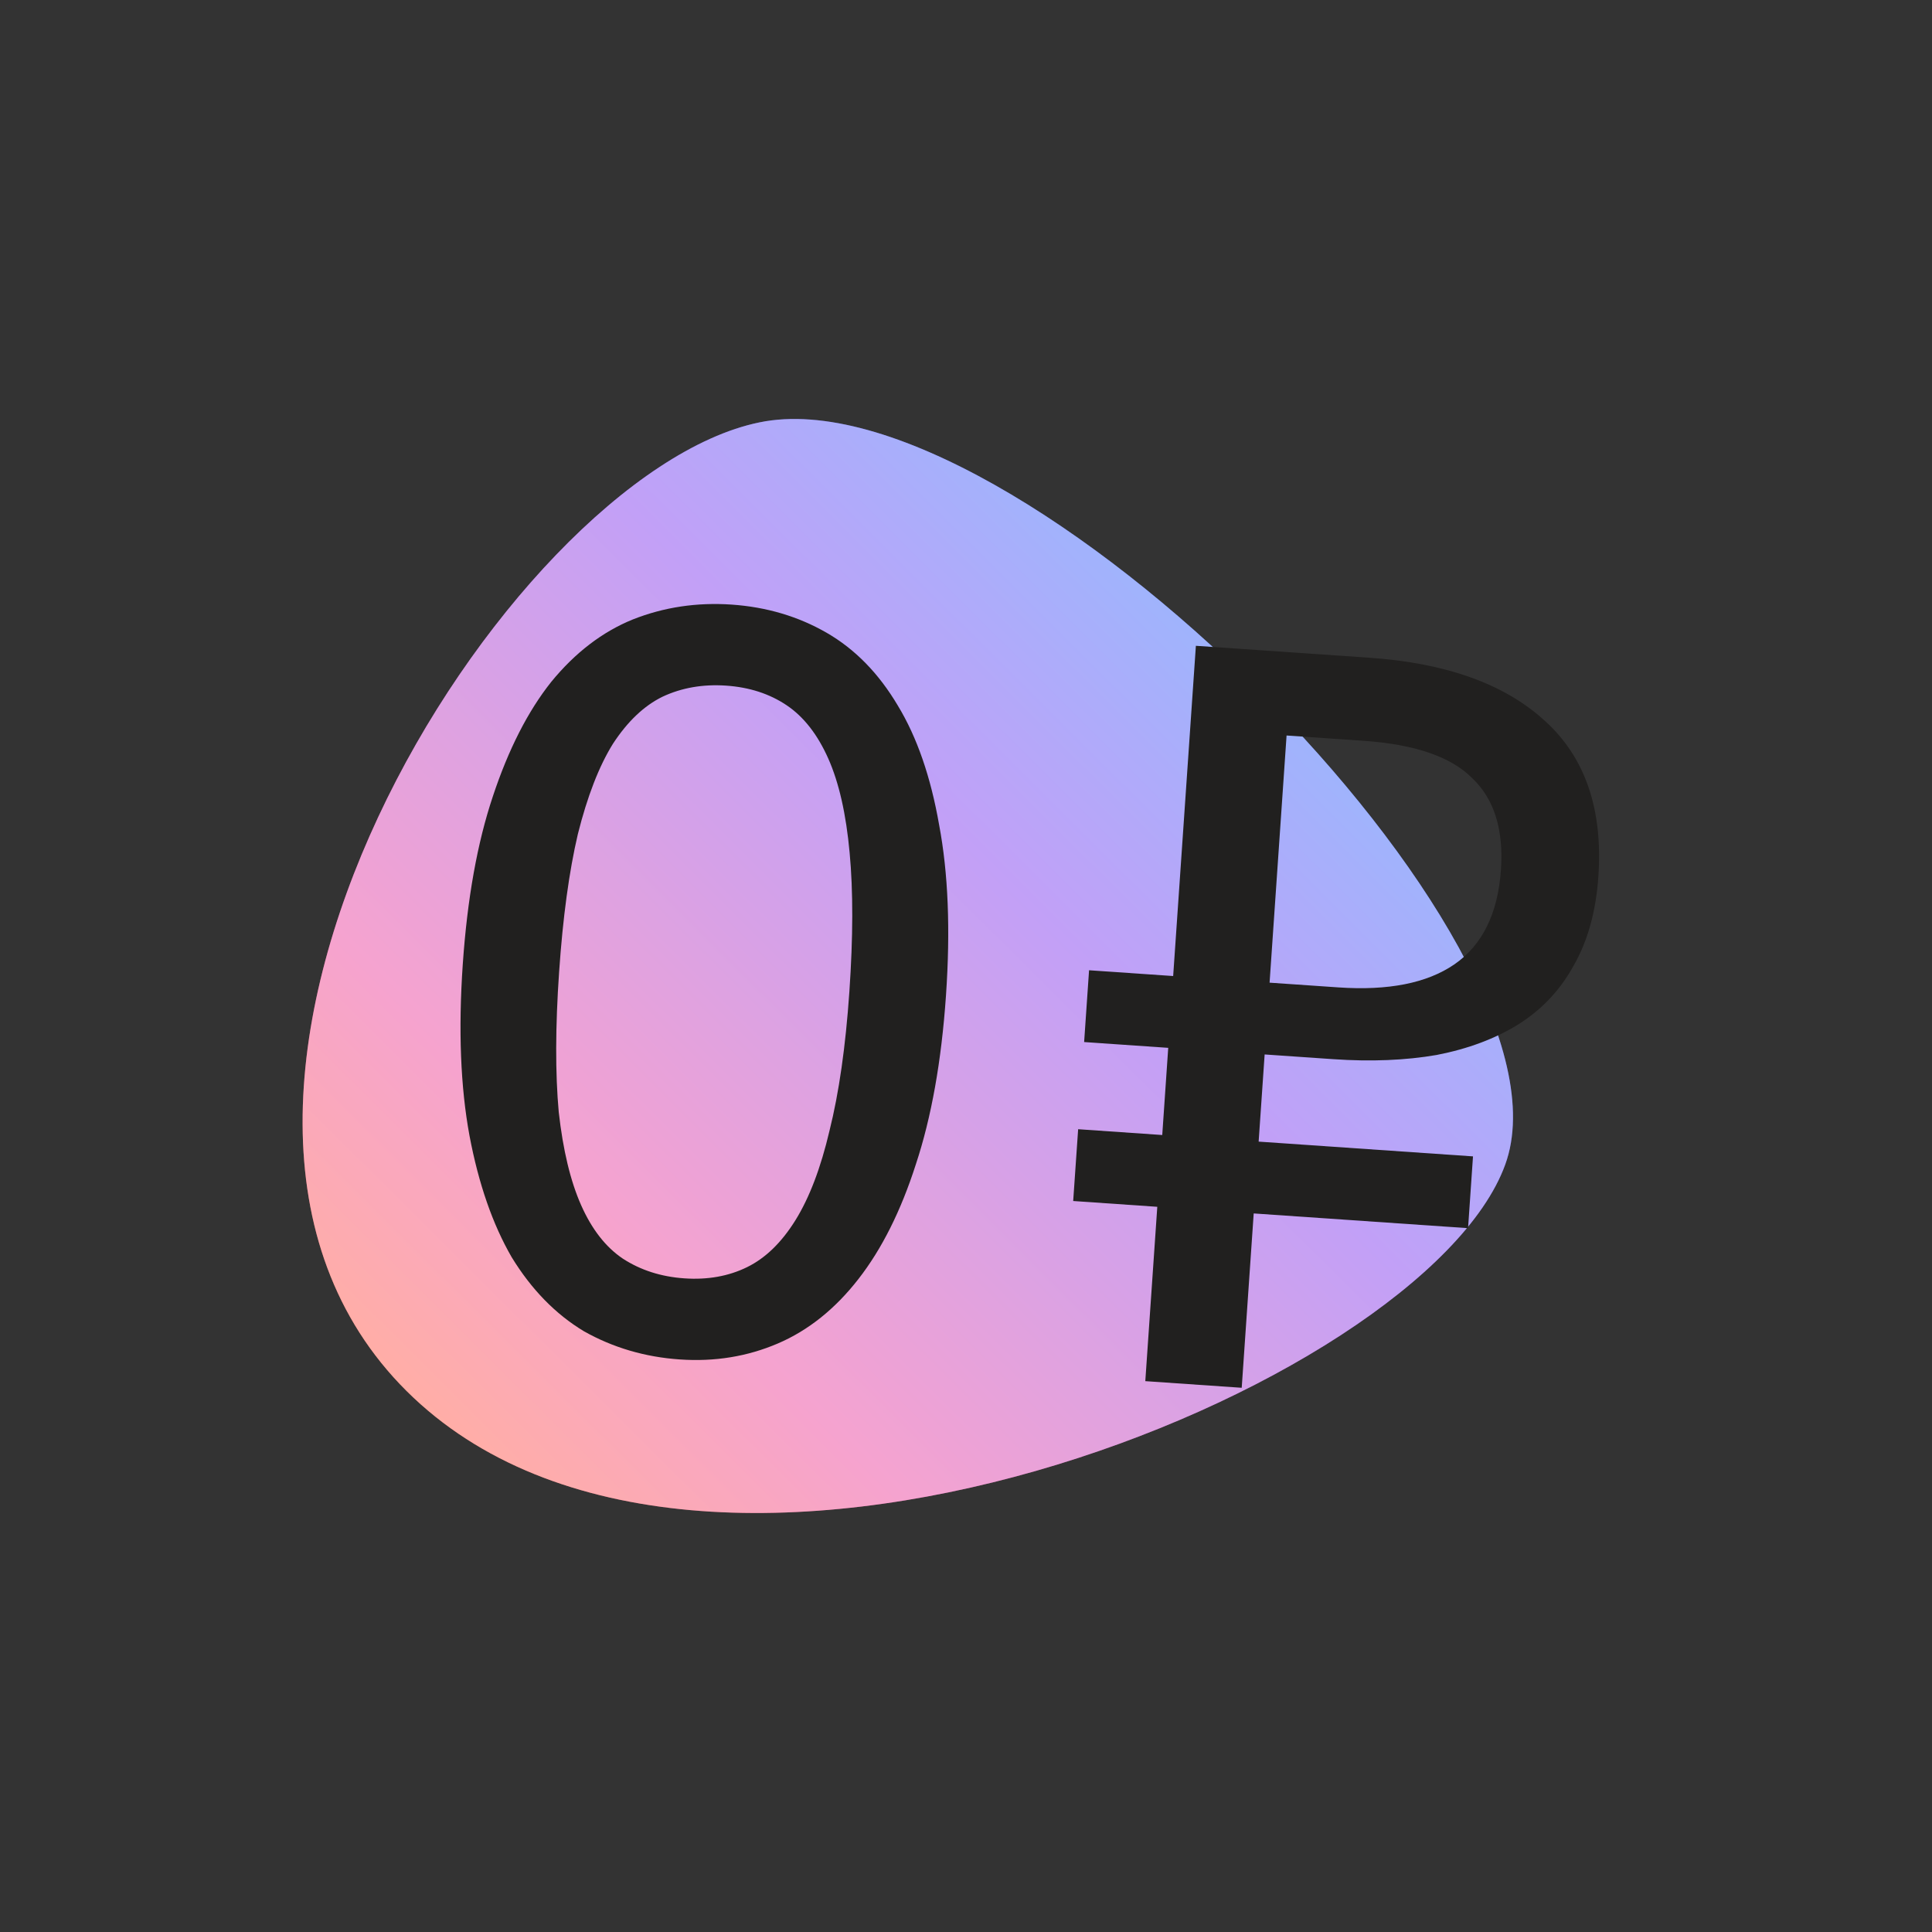
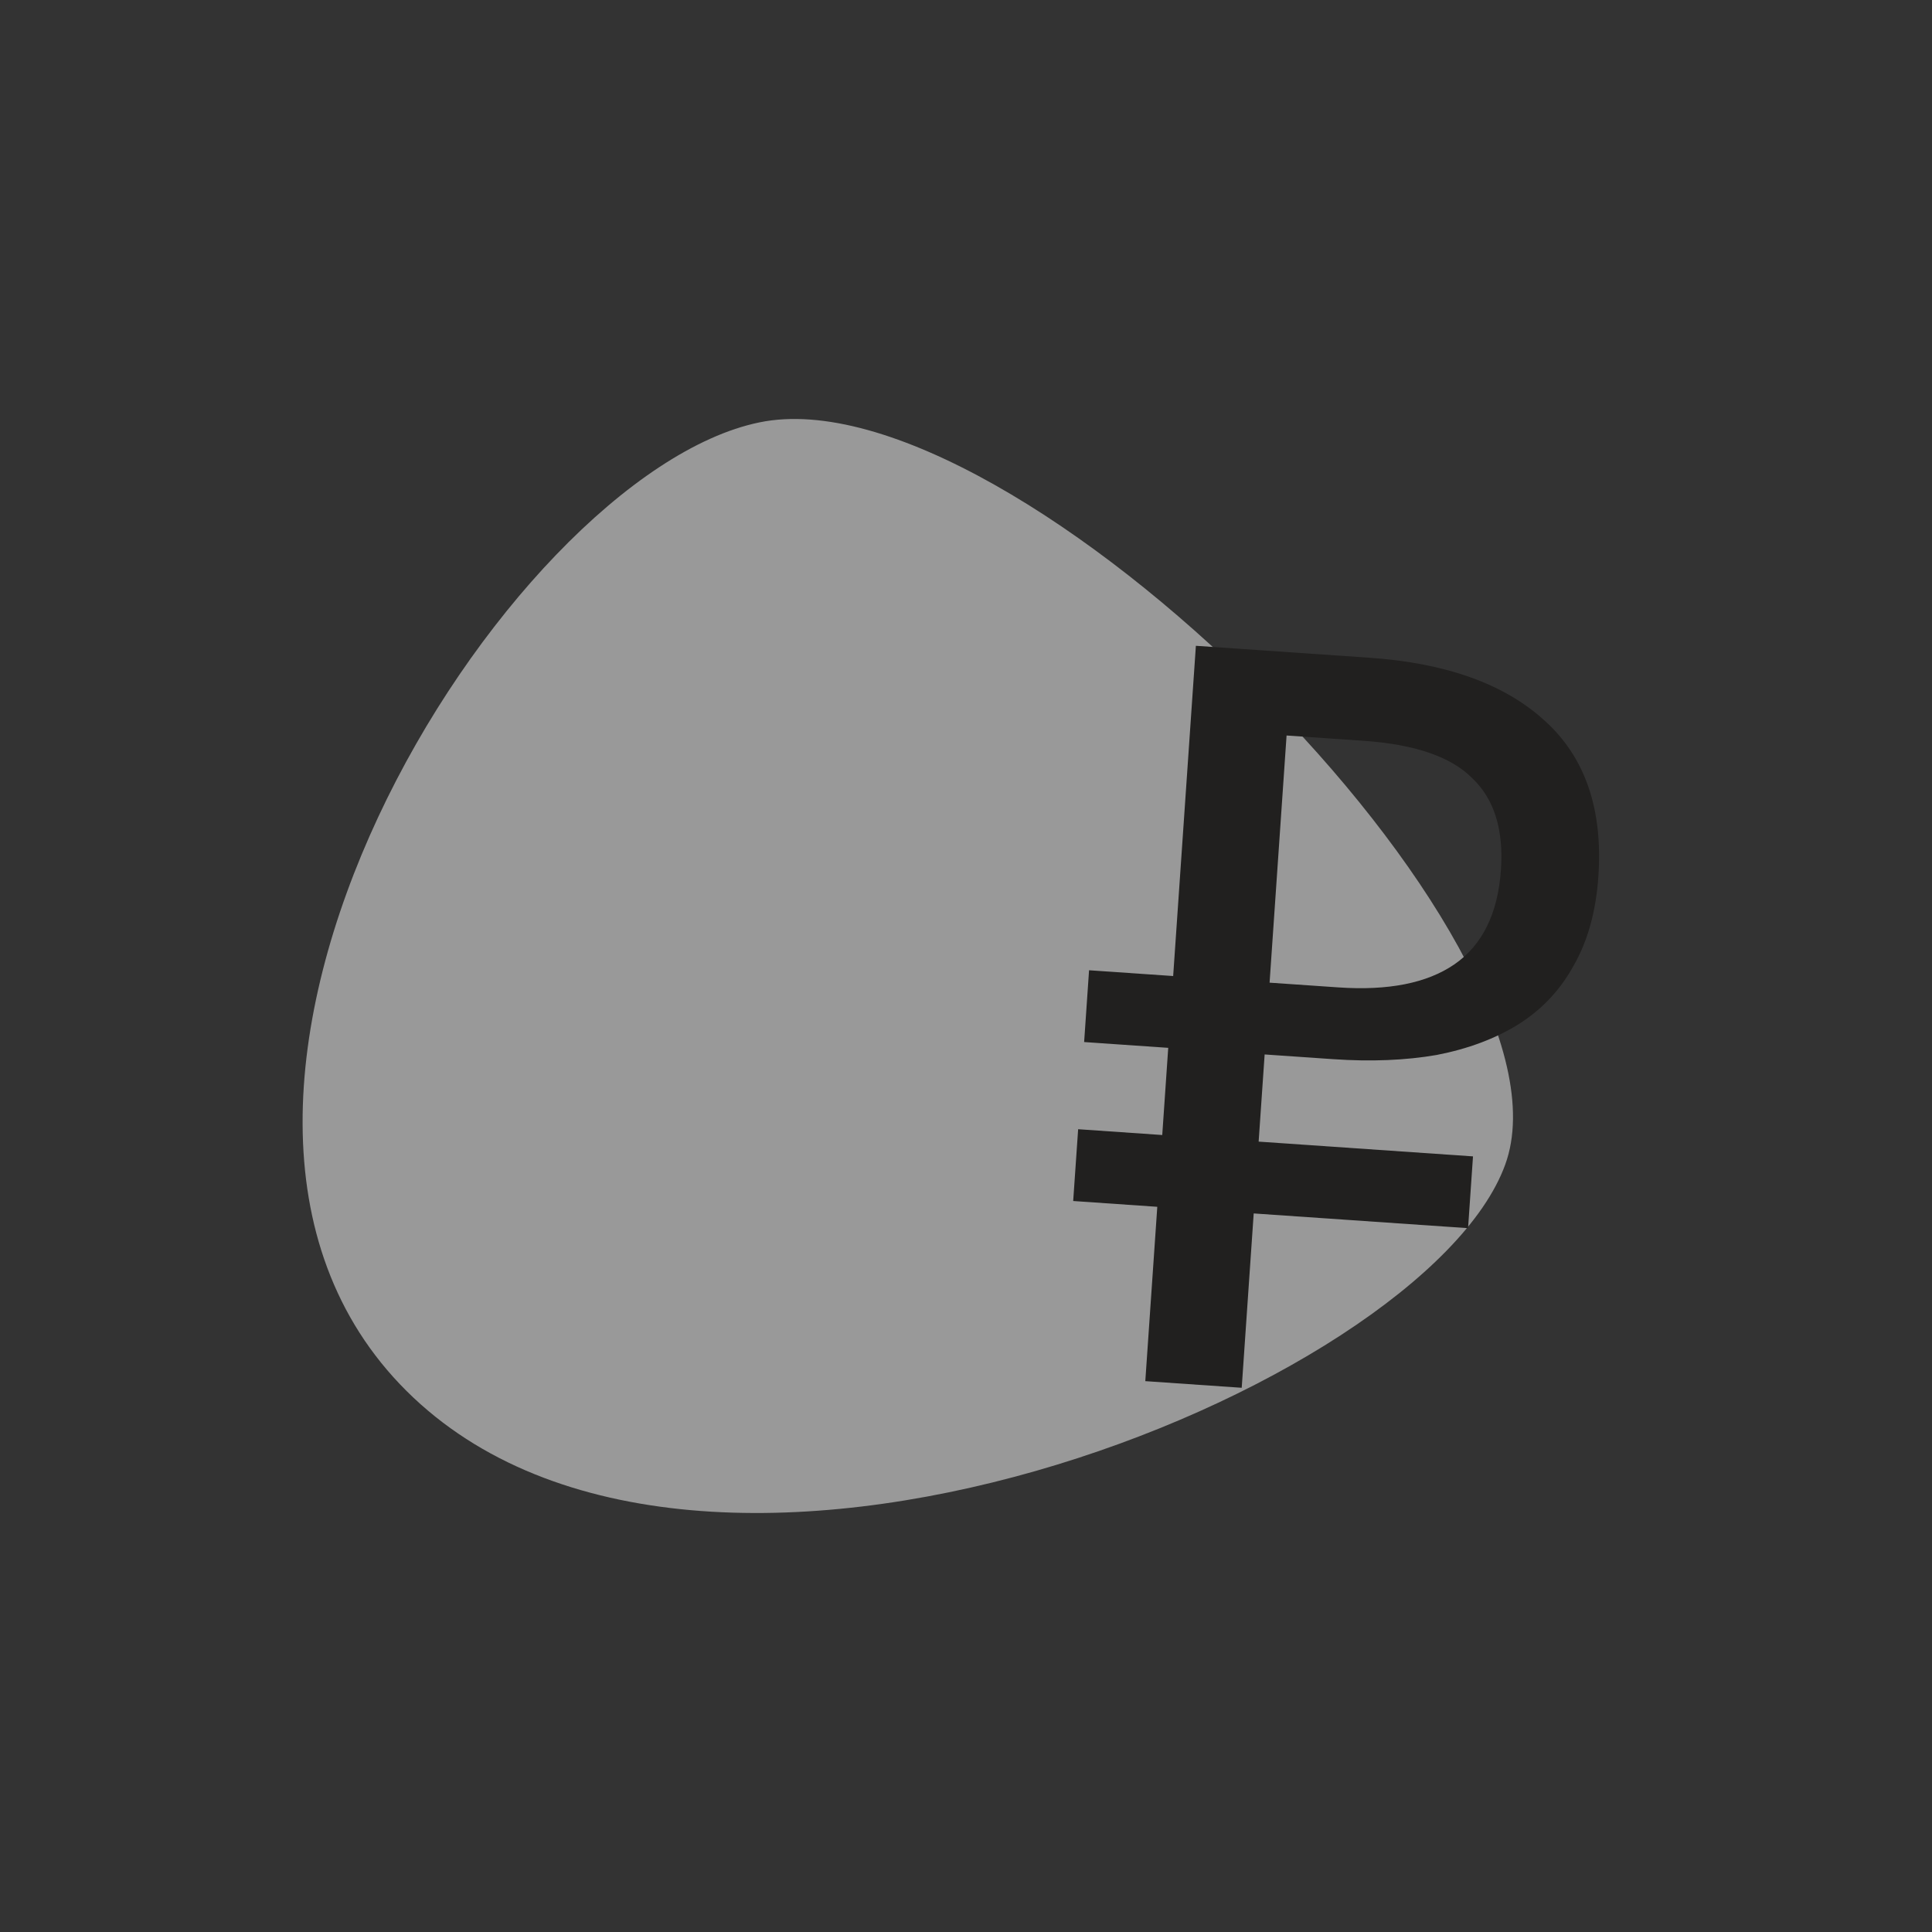
<svg xmlns="http://www.w3.org/2000/svg" width="83" height="83" viewBox="0 0 83 83" fill="none">
  <rect x="0" y="0" width="83" height="83" fill="#333333" stroke="none" />
-   <path d="M17.465 59.757C4.898 47.251 21.731 20.385 32.625 18.146C43.549 15.883 68.148 40.472 64.665 50.032C61.179 59.642 30.059 72.29 17.465 59.757Z" fill="url(#paint0_linear_17932_1650)" />
  <path d="M17.465 59.757C4.898 47.251 21.731 20.385 32.625 18.146C43.549 15.883 68.148 40.472 64.665 50.032C61.179 59.642 30.059 72.29 17.465 59.757Z" fill="white" fill-opacity="0.5" />
-   <path d="M29.206 58.403C27.707 58.3 26.333 57.895 25.083 57.19C23.865 56.457 22.831 55.397 21.982 54.01C21.164 52.597 20.561 50.858 20.171 48.795C19.784 46.703 19.687 44.246 19.881 41.426C20.075 38.607 20.506 36.202 21.174 34.211C21.844 32.191 22.68 30.552 23.682 29.293C24.712 28.035 25.881 27.142 27.186 26.612C28.521 26.084 29.937 25.871 31.435 25.974C32.933 26.078 34.293 26.481 35.513 27.184C36.734 27.888 37.754 28.932 38.574 30.317C39.396 31.672 39.986 33.38 40.346 35.441C40.736 37.504 40.834 39.946 40.64 42.765C40.446 45.585 40.014 48.005 39.344 50.025C38.705 52.017 37.884 53.658 36.88 54.946C35.877 56.235 34.721 57.159 33.414 57.718C32.106 58.278 30.704 58.506 29.206 58.403ZM29.401 54.919C30.399 54.988 31.296 54.828 32.09 54.44C32.884 54.052 33.58 53.377 34.177 52.414C34.774 51.452 35.261 50.172 35.636 48.575C36.043 46.95 36.327 44.963 36.489 42.613C36.651 40.263 36.655 38.271 36.501 36.637C36.35 34.974 36.044 33.625 35.584 32.59C35.124 31.555 34.528 30.791 33.794 30.298C33.061 29.805 32.195 29.524 31.196 29.455C30.197 29.387 29.286 29.545 28.463 29.931C27.669 30.319 26.959 30.994 26.332 31.954C25.734 32.916 25.232 34.21 24.825 35.834C24.45 37.432 24.181 39.406 24.02 41.755C23.858 44.105 23.853 46.112 24.004 47.775C24.187 49.41 24.508 50.746 24.968 51.781C25.428 52.816 26.025 53.58 26.759 54.073C27.521 54.568 28.402 54.85 29.401 54.919Z" fill="#21201F" />
  <path d="M50.4 41.931L51.376 27.744L58.822 28.256C62.112 28.482 64.618 29.378 66.34 30.942C68.091 32.509 68.867 34.746 68.667 37.654C68.564 39.152 68.211 40.426 67.608 41.477C67.034 42.529 66.237 43.375 65.22 44.013C64.233 44.624 63.067 45.06 61.721 45.322C60.377 45.554 58.897 45.614 57.282 45.503L54.33 45.3L54.072 49.045L63.281 49.679L63.069 52.763L53.86 52.13L53.345 59.62L49.203 59.335L49.718 51.845L46.105 51.596L46.318 48.512L49.931 48.761L50.188 45.016L46.575 44.767L46.787 41.683L50.4 41.931ZM55.272 31.598L54.542 42.216L57.494 42.419C59.638 42.567 61.299 42.238 62.475 41.434C63.684 40.602 64.352 39.246 64.481 37.366C64.601 35.633 64.189 34.321 63.247 33.43C62.336 32.511 60.779 31.976 58.576 31.825L55.272 31.598Z" fill="#21201F" />
  <defs>
    <linearGradient id="paint0_linear_17932_1650" x1="17.478" y1="59.77" x2="50.732" y2="26.356" gradientUnits="userSpaceOnUse">
      <stop stop-color="#FF5C4D" />
      <stop offset="0.25" stop-color="#EB469F" />
      <stop offset="0.72" stop-color="#8341EF" />
      <stop offset="1" stop-color="#3F68F9" />
    </linearGradient>
  </defs>
</svg>